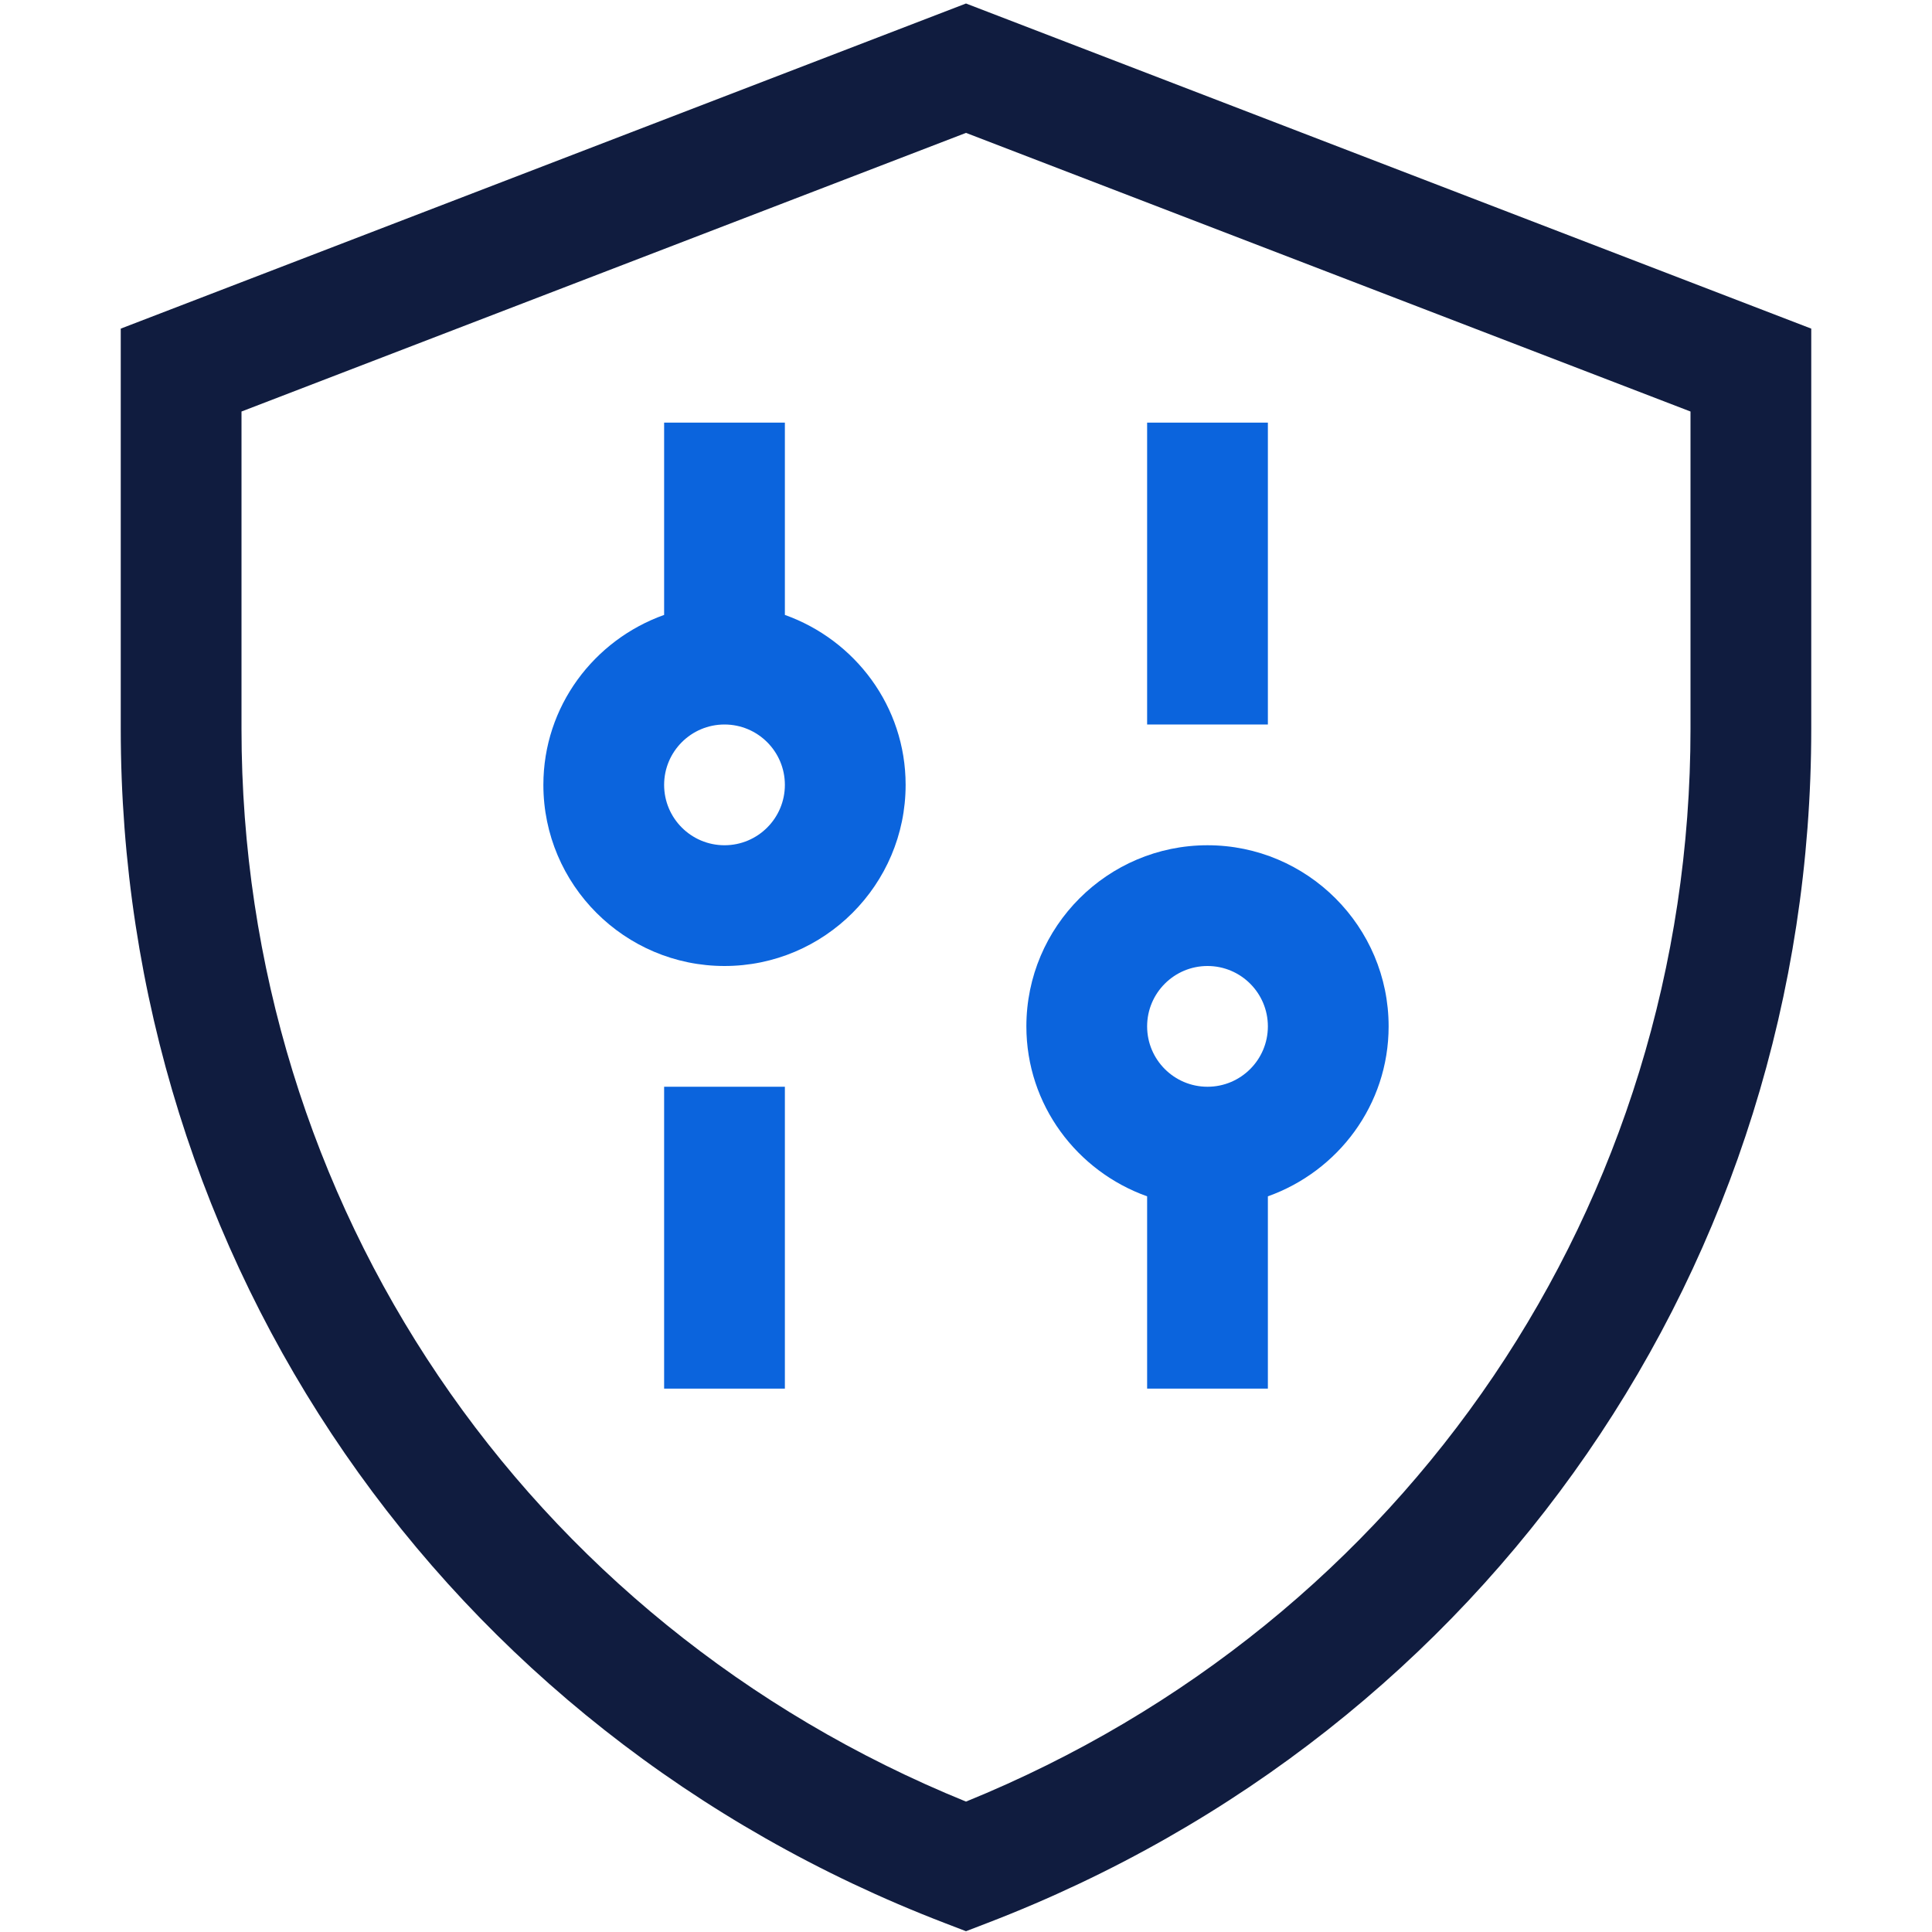
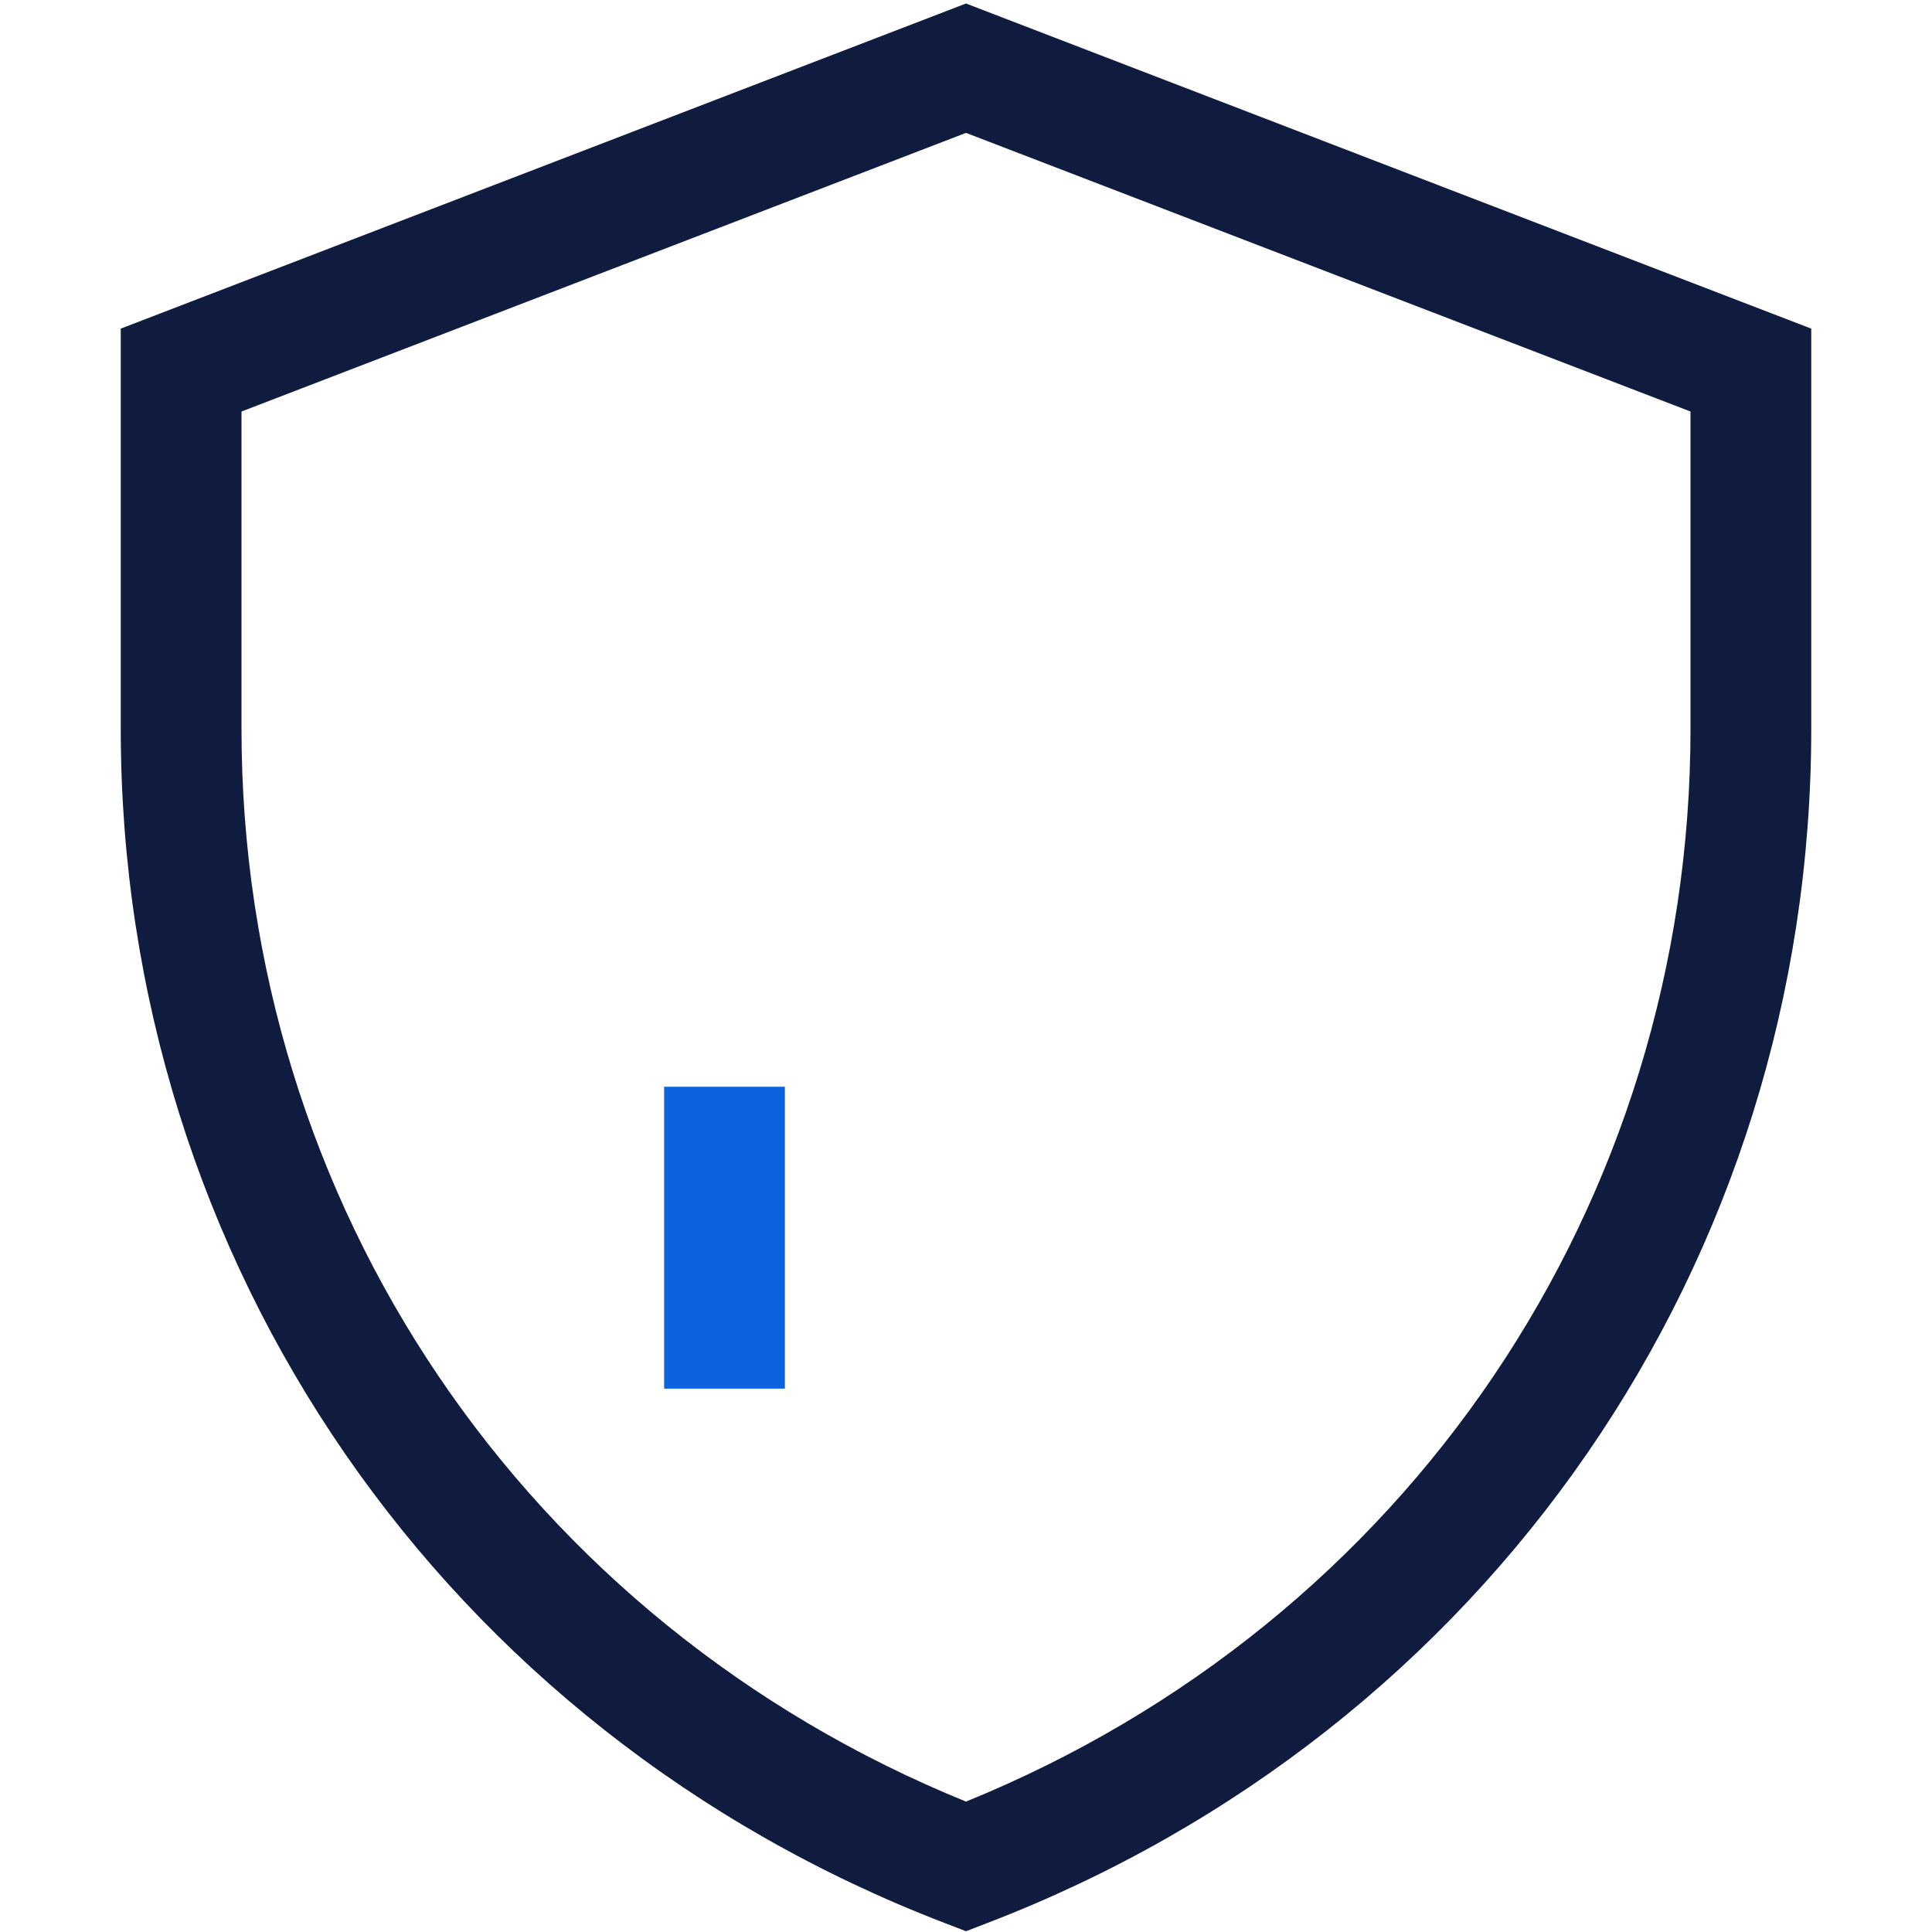
<svg xmlns="http://www.w3.org/2000/svg" width="32" height="32" viewBox="0 0 32 32" fill="none">
  <path fill-rule="evenodd" clip-rule="evenodd" d="M4 6.816V12.071C4 19.935 8.697 26.869 16 29.84C23.303 26.869 28 19.935 28 12.071V6.816L16 2.201L4 6.816ZM16 31.987L15.641 31.849C7.354 28.662 2 20.898 2 12.071V5.443L16 0.058L30 5.443V12.071C30 20.898 24.646 28.662 16.359 31.849L16 31.987Z" fill="#101C3F" />
  <path fill-rule="evenodd" clip-rule="evenodd" d="M11 23H13V18H11V23Z" fill="#0B64DD" />
-   <path fill-rule="evenodd" clip-rule="evenodd" d="M12 14C11.448 14 11 13.552 11 13C11 12.448 11.448 12 12 12C12.552 12 13 12.448 13 13C13 13.552 12.552 14 12 14ZM13 10.185V7H11V10.185C9.839 10.599 9 11.698 9 13C9 14.654 10.346 16 12 16C13.654 16 15 14.654 15 13C15 11.698 14.161 10.599 13 10.185Z" fill="#0B64DD" />
-   <path fill-rule="evenodd" clip-rule="evenodd" d="M19 12H21V7H19V12Z" fill="#0B64DD" />
-   <path fill-rule="evenodd" clip-rule="evenodd" d="M20 18C19.448 18 19 17.552 19 17C19 16.448 19.448 16 20 16C20.552 16 21 16.448 21 17C21 17.552 20.552 18 20 18ZM23 17C23 15.346 21.654 14 20 14C18.346 14 17 15.346 17 17C17 18.302 17.839 19.401 19 19.815V23H21V19.815C22.161 19.401 23 18.302 23 17Z" fill="#0B64DD" />
</svg>